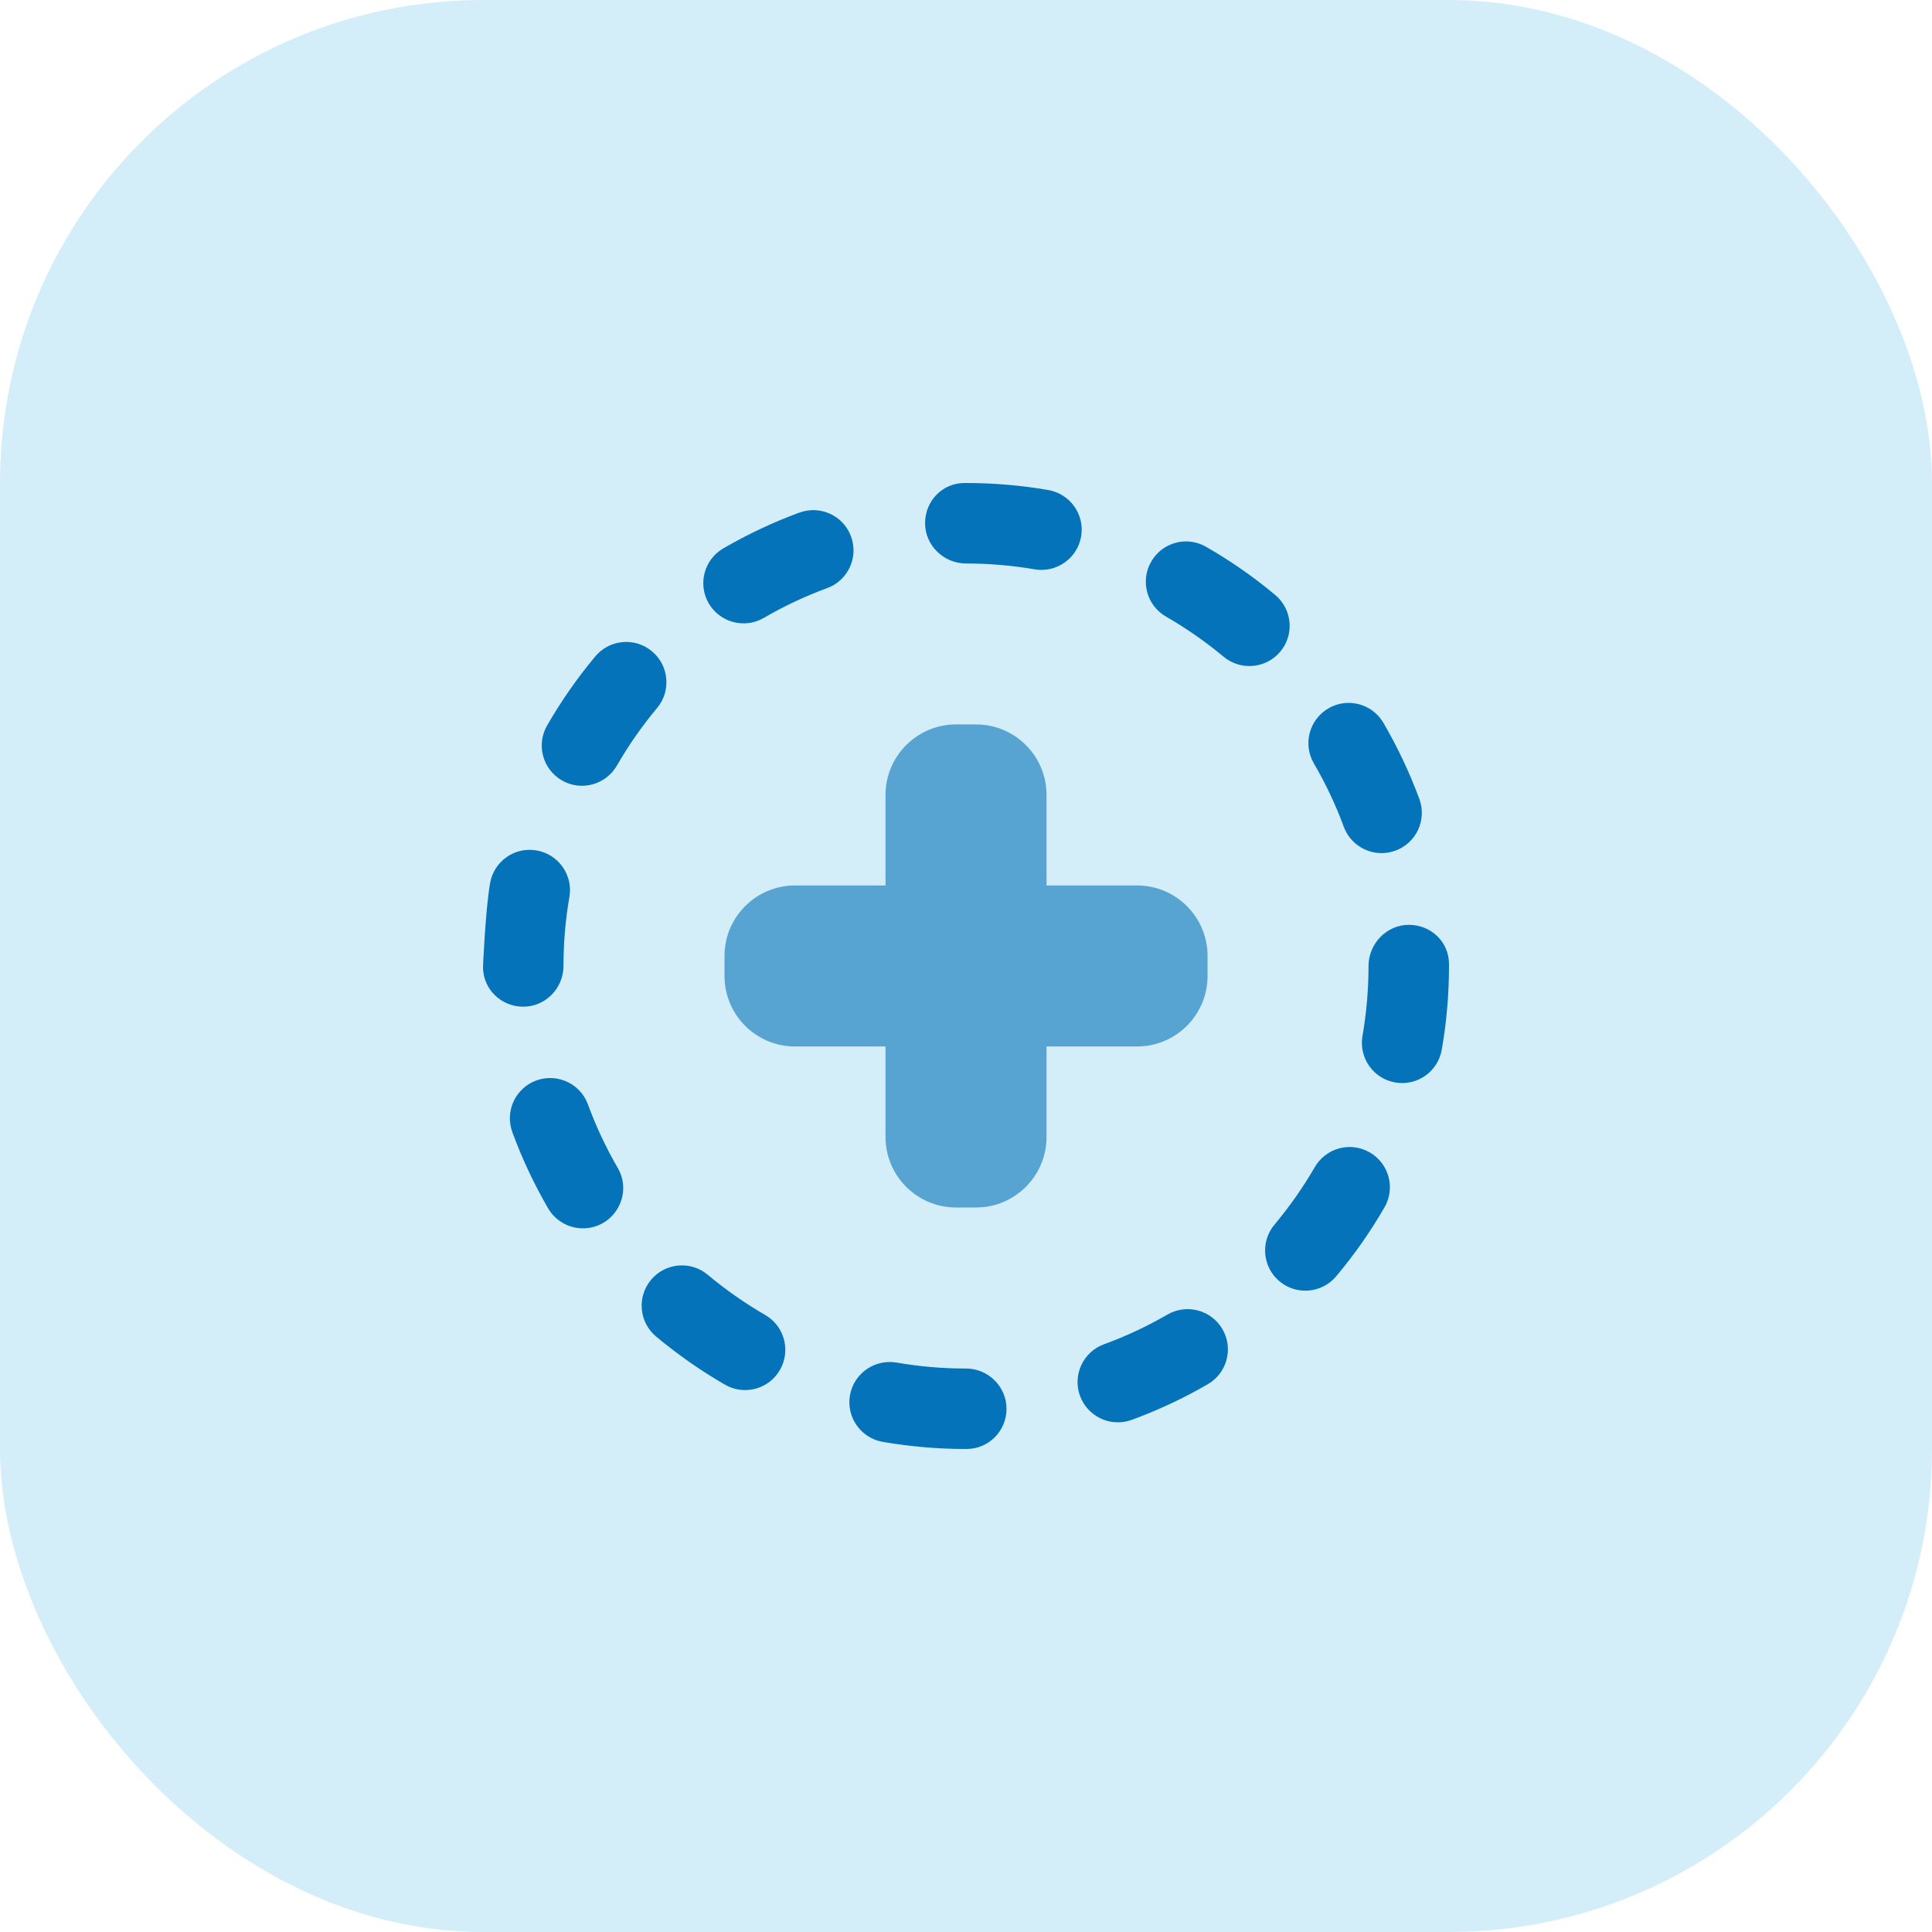
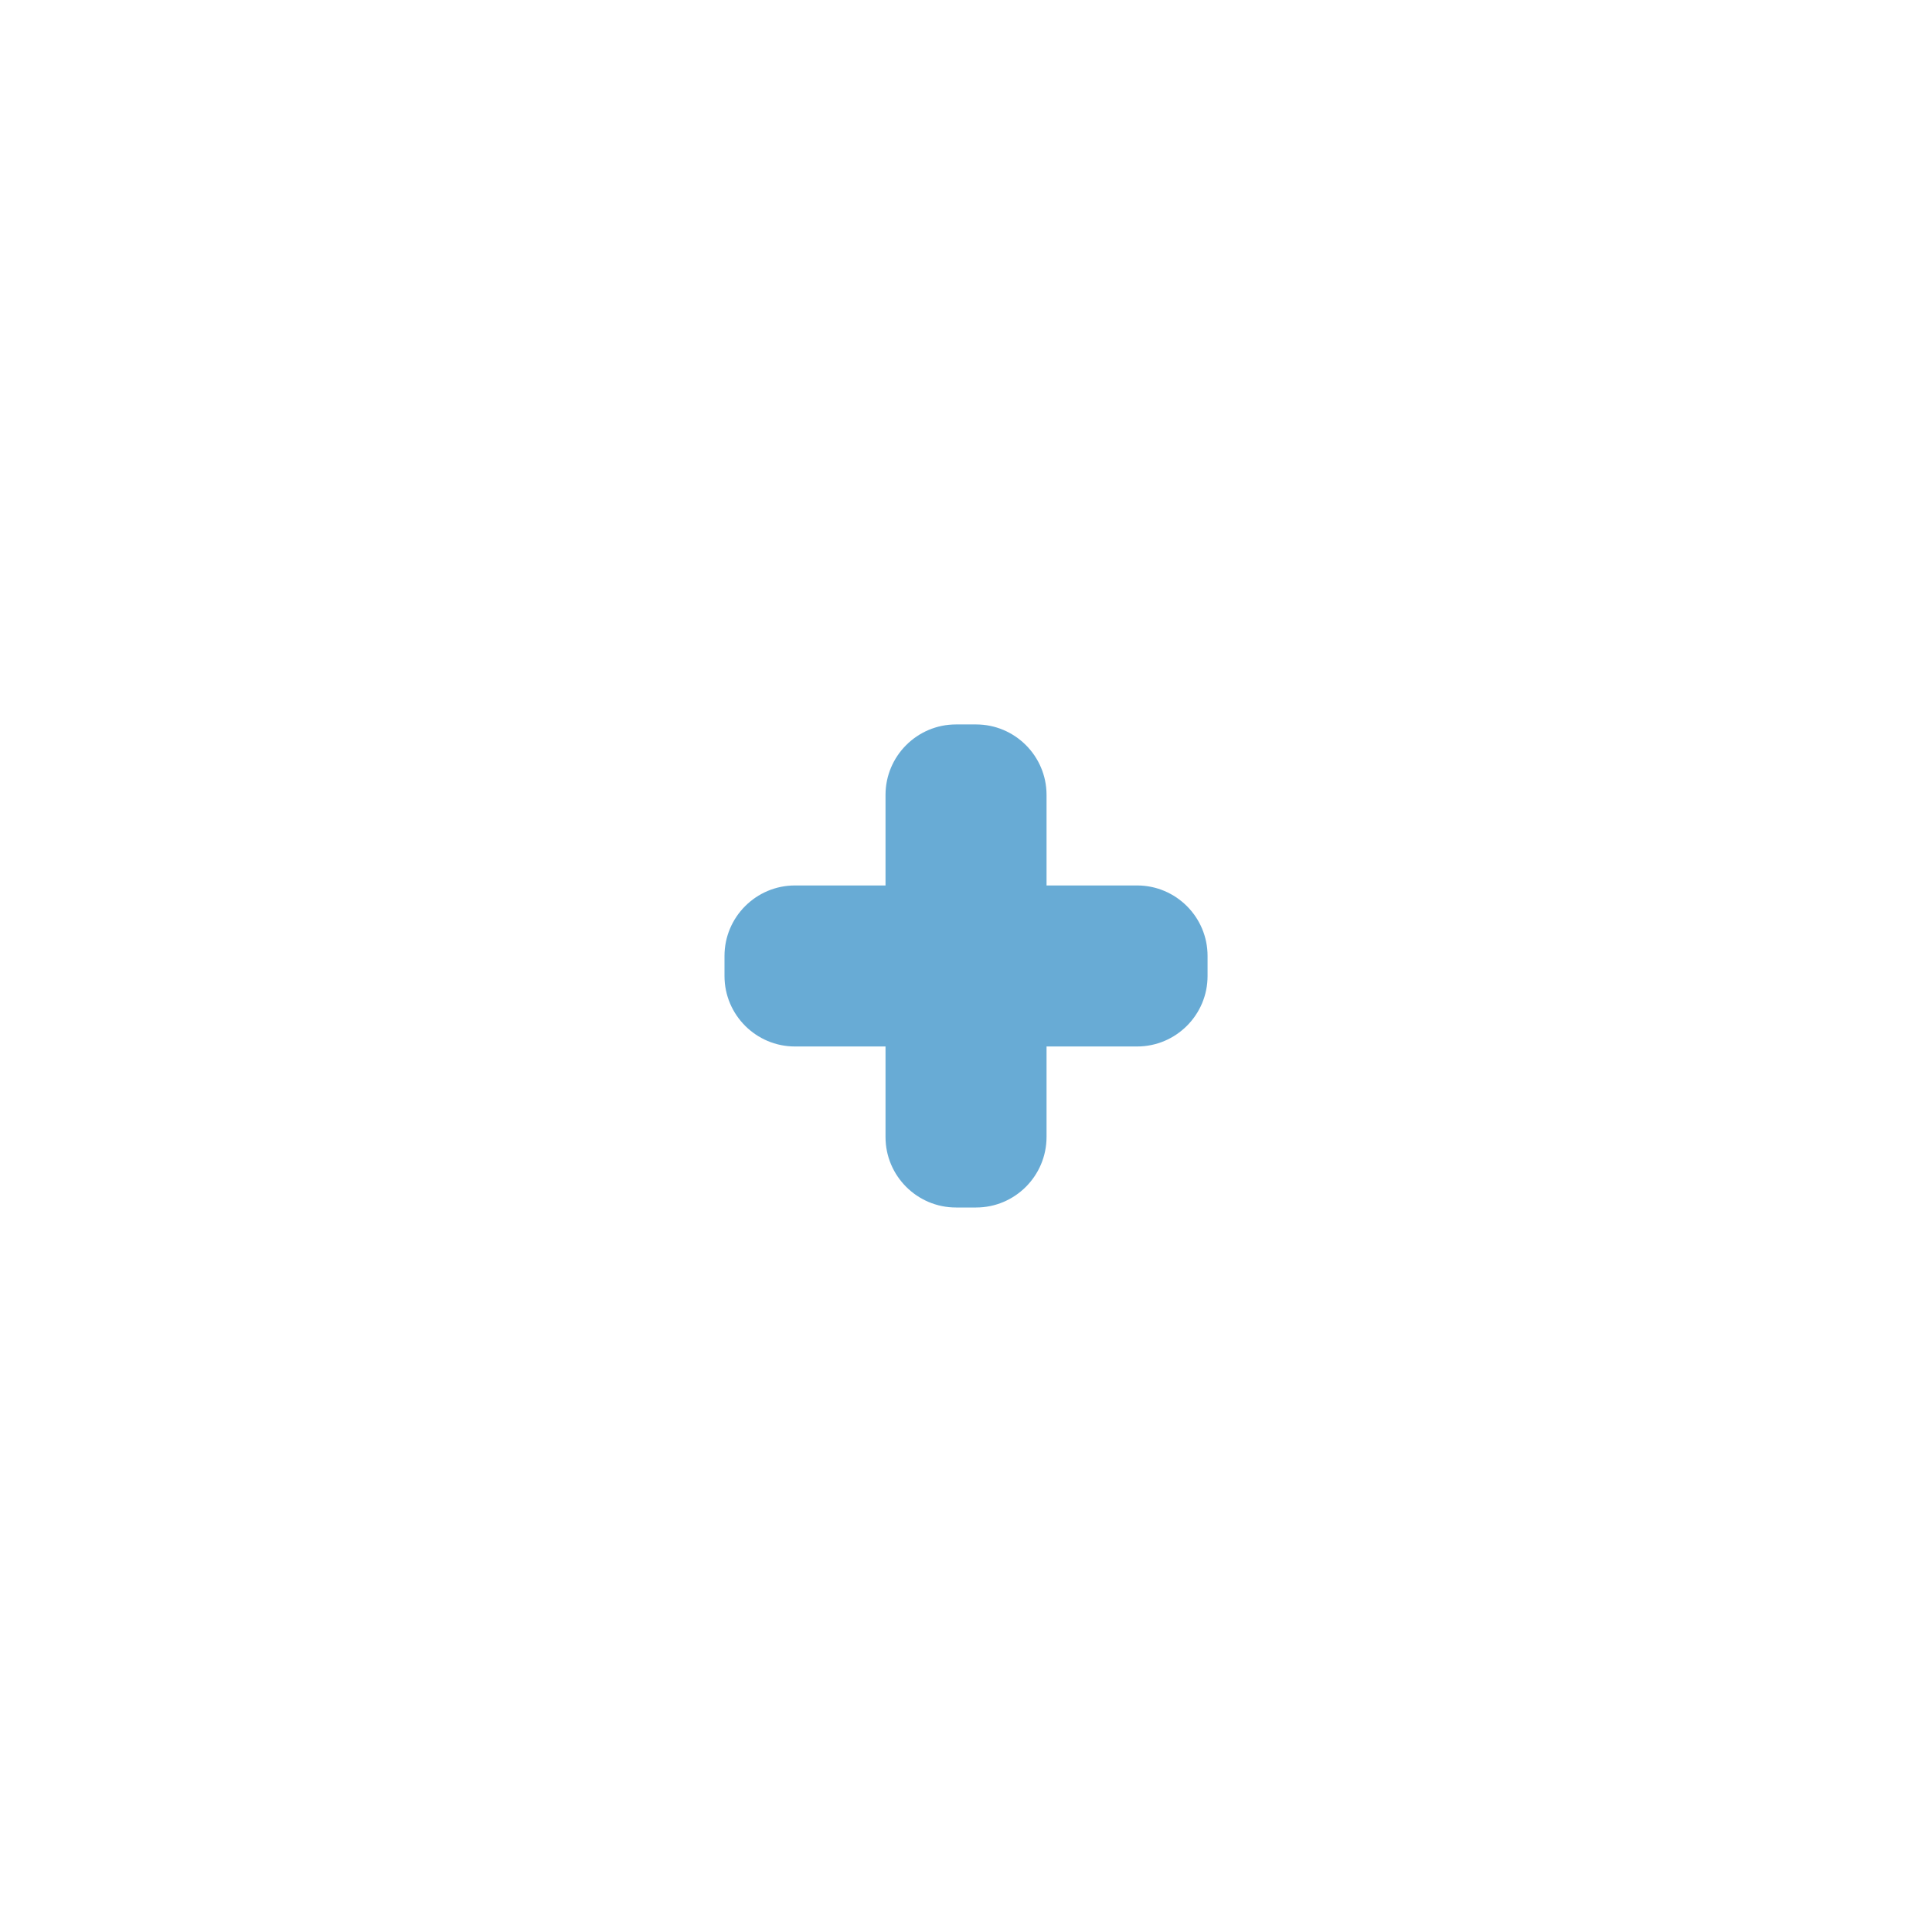
<svg xmlns="http://www.w3.org/2000/svg" width="64" height="64" viewBox="0 0 64 64" fill="none">
-   <rect width="64" height="64" rx="16" fill="#29AAE1" fill-opacity="0.2" />
-   <path d="M32.016 48H32C31.072 48 30.146 47.92 29.242 47.764C28.516 47.638 28.03 46.946 28.156 46.222C28.282 45.498 28.97 45.016 29.698 45.136C30.452 45.268 31.226 45.334 32 45.334C32.736 45.334 33.342 45.932 33.342 46.668C33.342 47.404 32.752 48 32.016 48ZM35.776 46.24C35.524 45.548 35.88 44.782 36.572 44.53C37.298 44.266 38.004 43.934 38.674 43.546C39.31 43.178 40.126 43.394 40.496 44.032C40.866 44.668 40.648 45.484 40.01 45.854C39.206 46.32 38.356 46.718 37.486 47.036C36.778 47.292 36.024 46.916 35.776 46.24ZM24.018 45.87C23.216 45.408 22.448 44.87 21.734 44.274C21.168 43.802 21.094 42.96 21.566 42.396C22.038 41.83 22.88 41.756 23.444 42.228C24.04 42.726 24.68 43.174 25.348 43.56C25.986 43.928 26.204 44.744 25.836 45.38C25.47 46.022 24.652 46.236 24.018 45.87ZM42.384 42.444C41.82 41.972 41.746 41.13 42.22 40.566C42.718 39.97 43.168 39.33 43.554 38.662C43.924 38.024 44.738 37.806 45.376 38.176C46.014 38.544 46.232 39.36 45.862 39.998C45.4 40.798 44.86 41.568 44.262 42.28C43.792 42.84 42.95 42.92 42.384 42.444ZM19.31 40.69C18.85 40.69 18.404 40.452 18.156 40.026C17.69 39.224 17.292 38.376 16.972 37.504C16.718 36.812 17.074 36.046 17.764 35.792C18.458 35.54 19.222 35.894 19.476 36.584C19.742 37.31 20.074 38.018 20.462 38.686C20.98 39.576 20.336 40.69 19.31 40.69ZM46.218 35.858C45.492 35.732 45.008 35.04 45.134 34.316C45.266 33.556 45.334 32.778 45.334 32C45.334 31.264 45.932 30.636 46.668 30.636C47.404 30.636 48 31.2 48 31.936V32C48 32.93 47.92 33.864 47.76 34.774C47.634 35.498 46.944 35.986 46.218 35.858ZM17.334 33.348C16.598 33.348 16 32.768 16 32.032C16 32.032 16.078 30.158 16.234 29.258C16.36 28.534 17.044 28.044 17.776 28.172C18.502 28.298 18.988 28.988 18.862 29.714C18.732 30.462 18.666 31.232 18.666 32C18.666 32.736 18.07 33.348 17.334 33.348ZM44.514 27.388C44.248 26.664 43.914 25.958 43.524 25.29C43.152 24.654 43.368 23.838 44.004 23.466C44.638 23.094 45.458 23.31 45.828 23.946C46.296 24.75 46.698 25.598 47.018 26.466C47.272 27.158 46.918 27.924 46.228 28.178C45.53 28.434 44.768 28.074 44.514 27.388ZM18.614 25.852C17.976 25.484 17.756 24.67 18.124 24.032C18.588 23.226 19.124 22.456 19.72 21.744C20.192 21.178 21.034 21.102 21.598 21.576C22.164 22.048 22.238 22.89 21.766 23.454C21.27 24.048 20.822 24.688 20.436 25.36C20.064 26.004 19.246 26.218 18.614 25.852ZM40.532 21.754C39.938 21.258 39.296 20.812 38.626 20.426C37.988 20.06 37.766 19.246 38.134 18.606C38.5 17.966 39.314 17.744 39.954 18.114C40.76 18.576 41.53 19.112 42.242 19.708C42.808 20.18 42.884 21.02 42.412 21.586C41.938 22.15 41.098 22.226 40.532 21.754ZM23.478 19.988C23.108 19.352 23.324 18.536 23.96 18.166C24.762 17.7 25.61 17.3 26.482 16.98C27.174 16.728 27.94 17.08 28.192 17.772C28.446 18.462 28.092 19.23 27.4 19.482C26.674 19.748 25.968 20.082 25.3 20.47C24.666 20.84 23.848 20.622 23.478 19.988ZM34.274 18.86C33.526 18.732 32.762 18.666 32 18.666C31.264 18.666 30.644 18.068 30.644 17.332C30.644 16.596 31.216 16 31.952 16H32C32.912 16 33.828 16.078 34.724 16.232C35.45 16.358 35.938 17.046 35.814 17.772C35.688 18.502 34.992 18.982 34.274 18.86Z" fill="#0473B9" />
  <path d="M32.334 40H31.668C30.382 40 29.334 38.954 29.334 37.666V34.666H26.334C25.048 34.666 24 33.62 24 32.332V31.666C24 30.38 25.046 29.332 26.334 29.332H29.334V26.332C29.334 25.046 30.38 23.998 31.668 23.998H32.334C33.62 23.998 34.668 25.044 34.668 26.332V29.332H37.668C38.954 29.332 40.002 30.378 40.002 31.666V32.332C40.002 33.618 38.956 34.666 37.668 34.666H34.668V37.666C34.666 38.954 33.62 40 32.334 40Z" fill="#0473B9" fill-opacity="0.6" />
</svg>